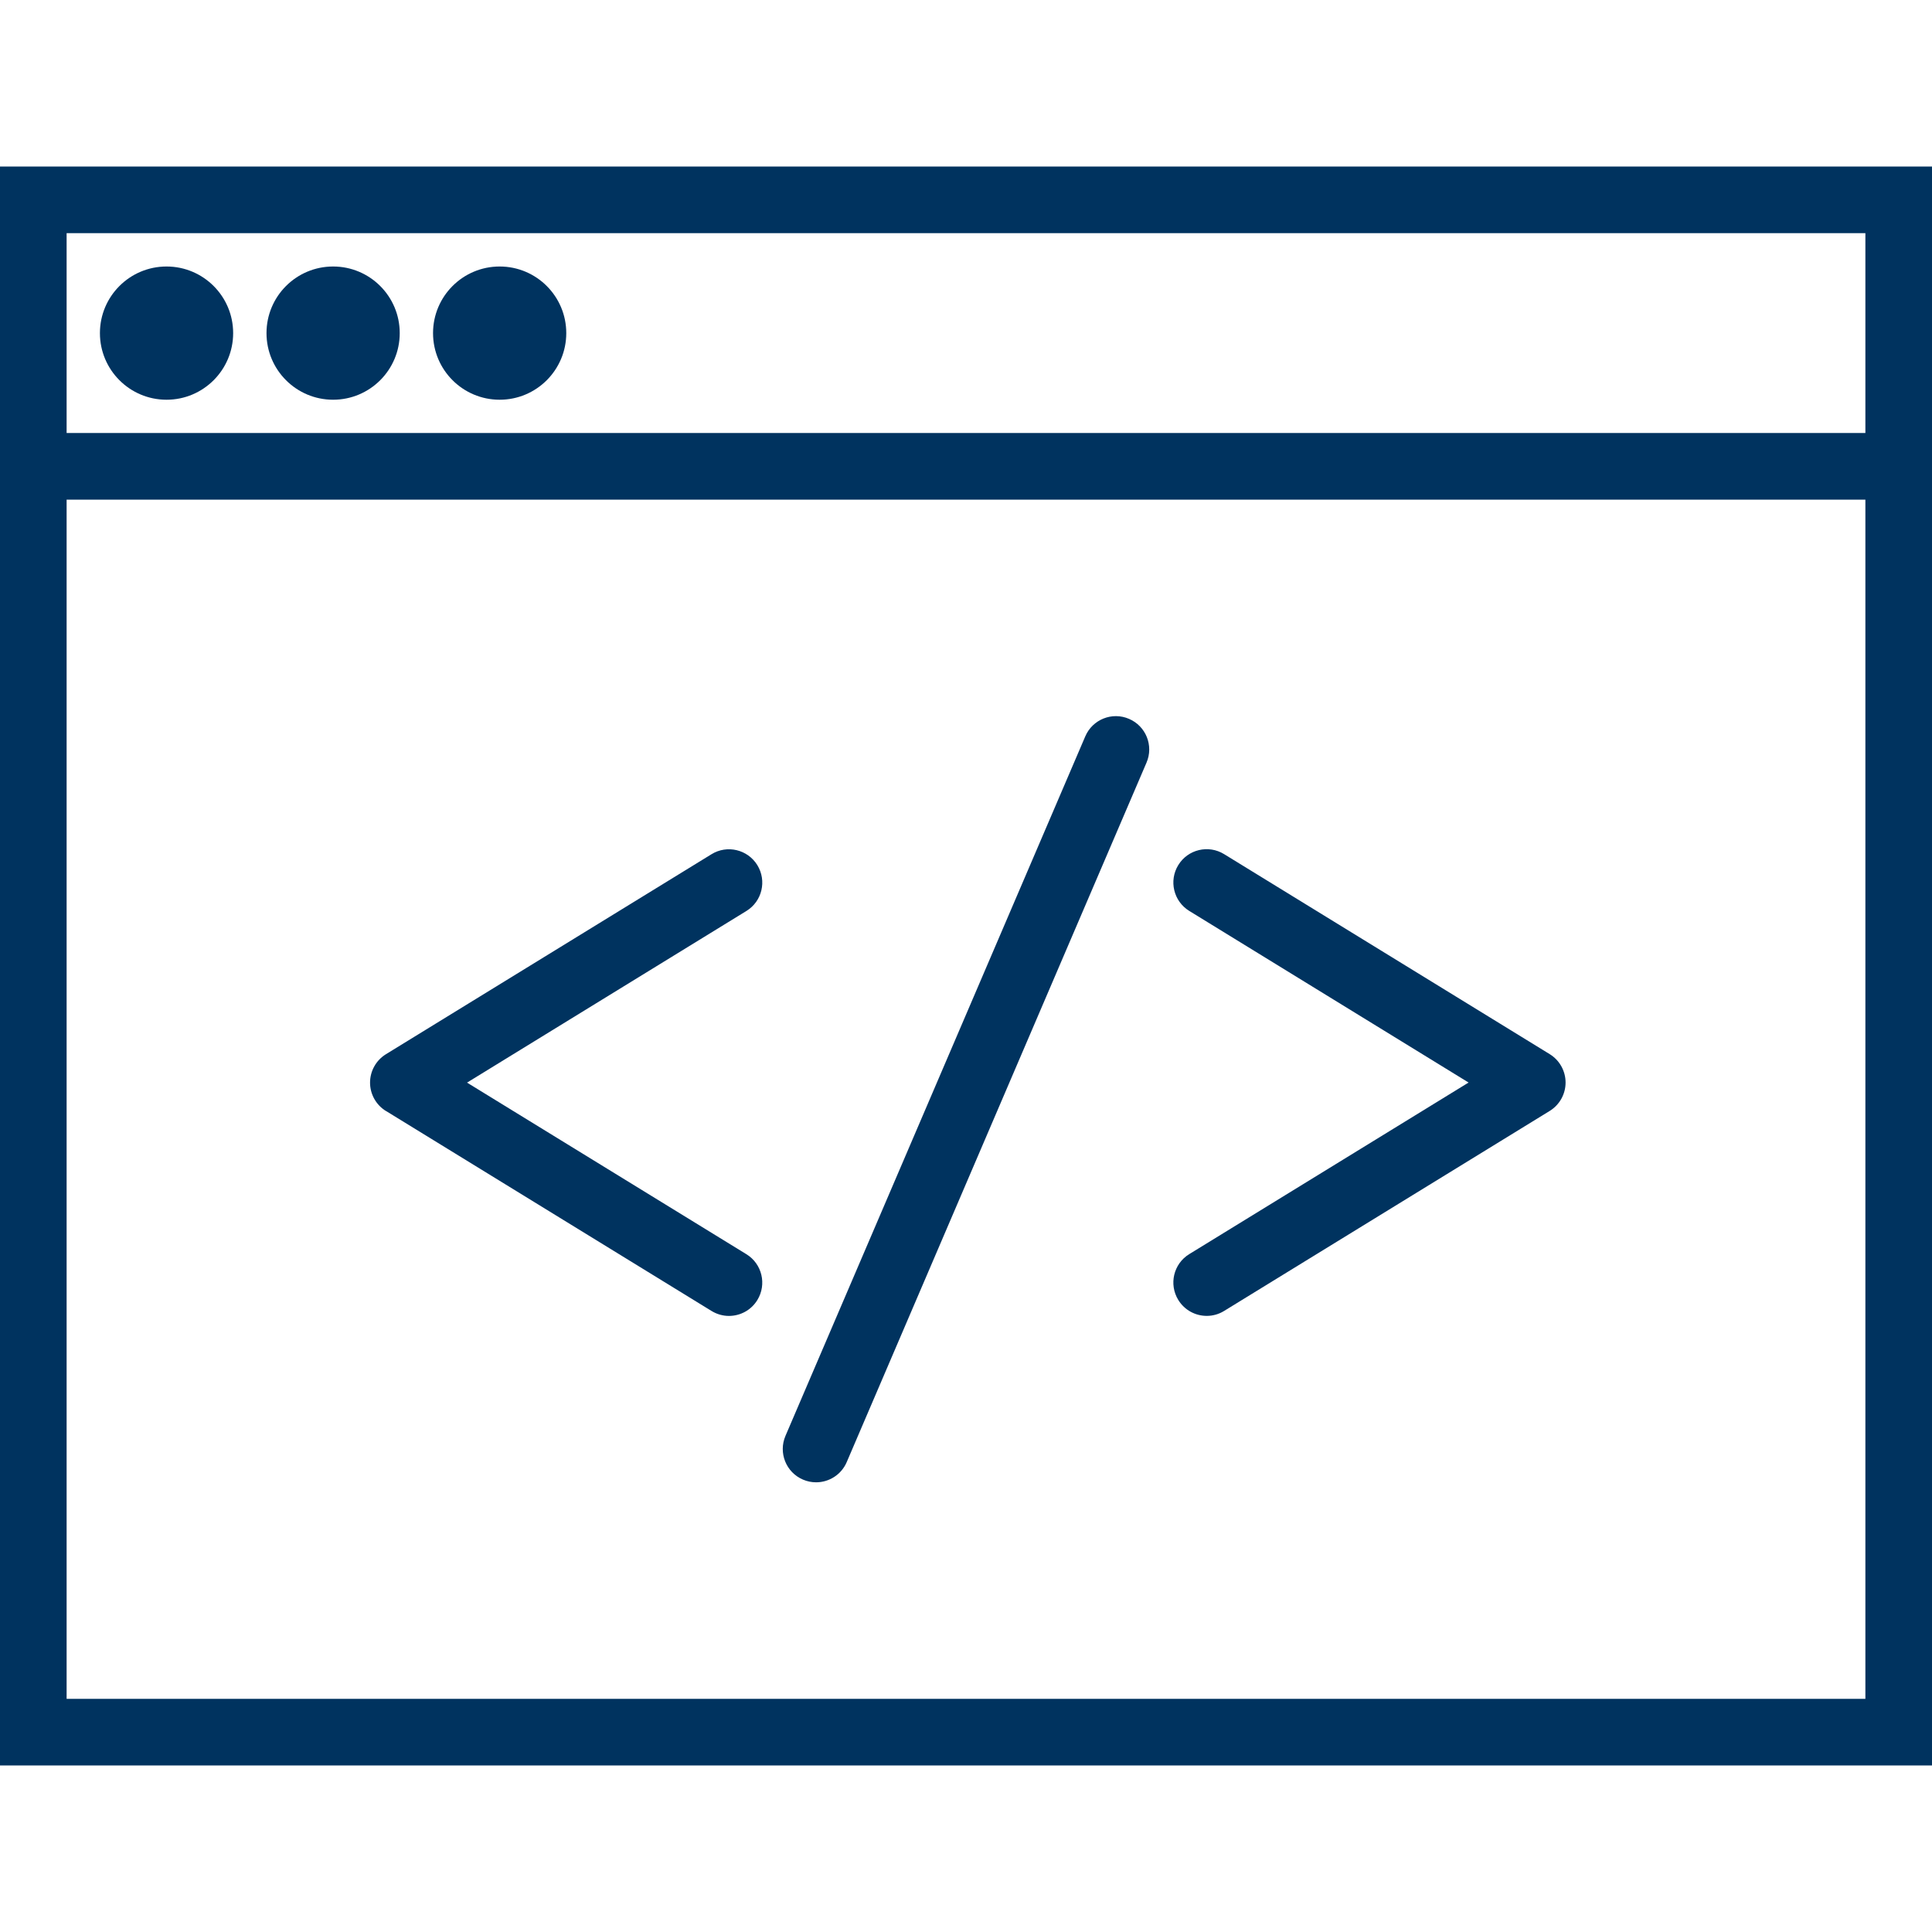
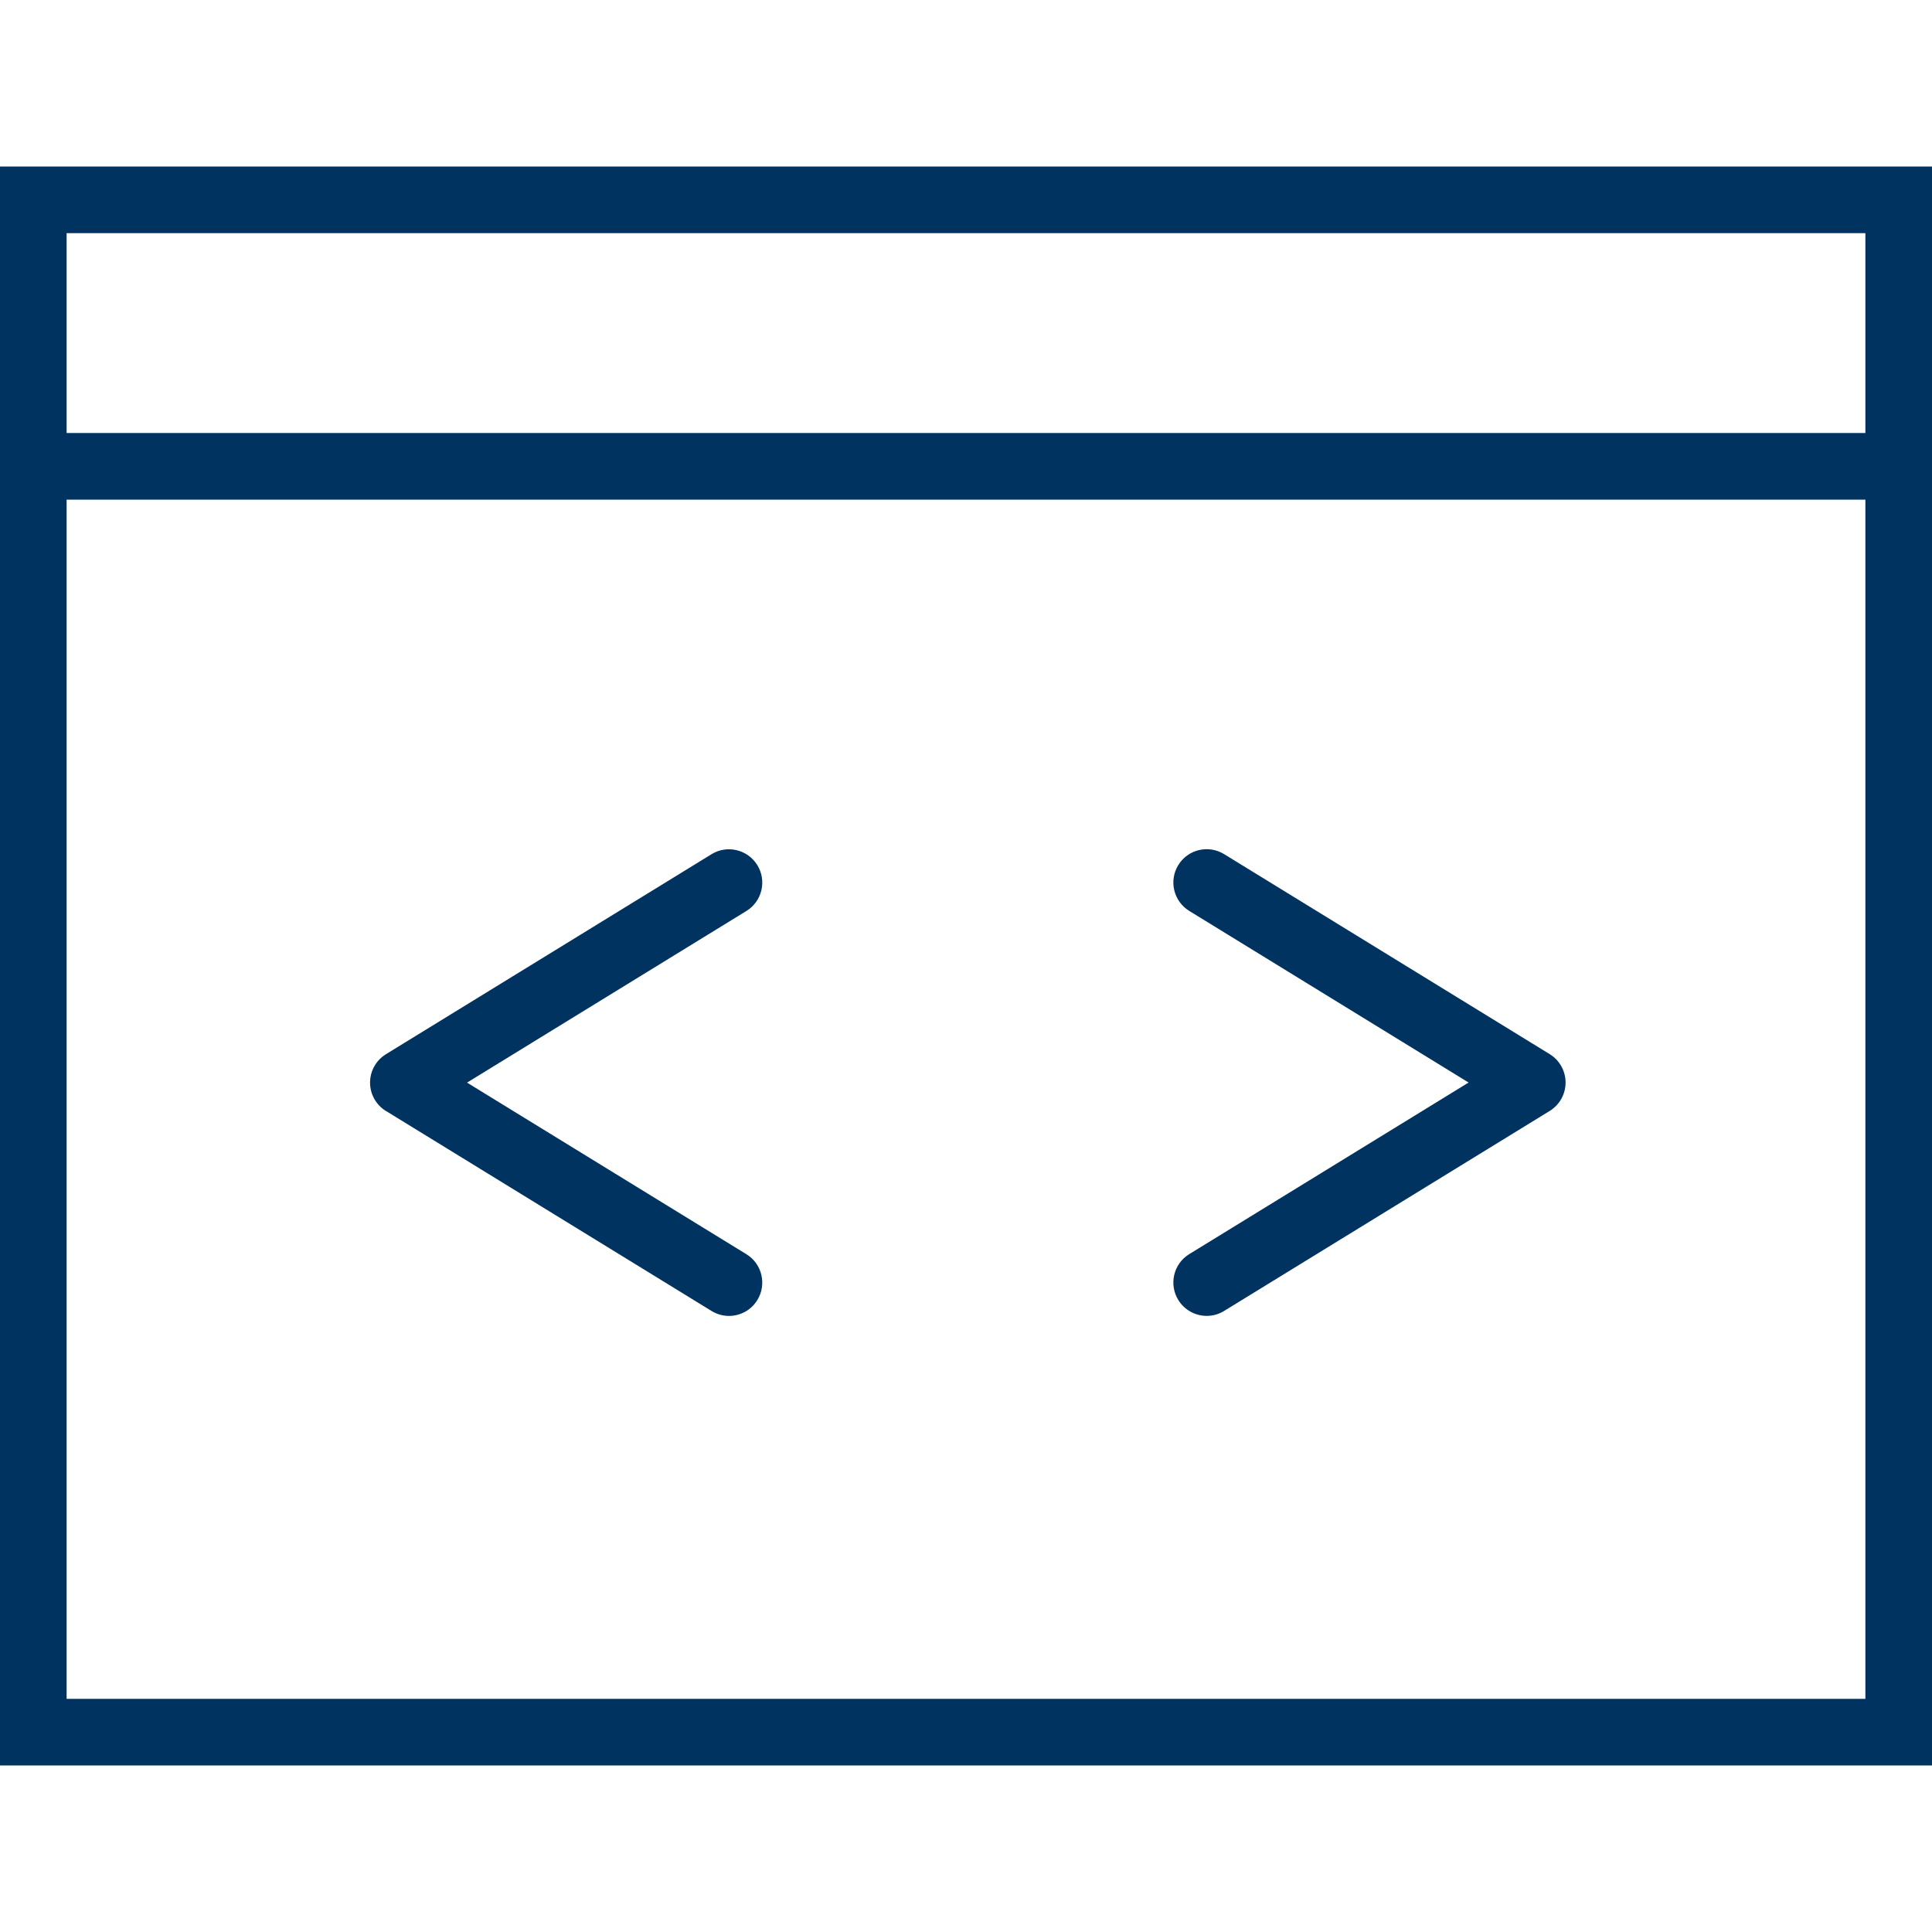
<svg xmlns="http://www.w3.org/2000/svg" id="_лой_4" data-name="Слой 4" viewBox="0 0 50 50">
  <defs>
    <style> .cls-1 { fill: #00335f; } .cls-2 { fill: none; } </style>
  </defs>
  <path class="cls-2" d="M1.724,43.966H48.276V12.931H1.724v31.034ZM30.778,23.576c-.406-.249-.532-.78-.283-1.186,.249-.406,.78-.533,1.186-.283l8.426,5.176c.255,.157,.411,.435,.411,.735s-.156,.578-.411,.735l-8.426,5.176c-.141,.086-.297,.128-.45,.128-.29,0-.573-.146-.735-.411-.249-.406-.122-.937,.283-1.186l7.23-4.441-7.23-4.442Zm-10.45,13.585l7.759-18.103c.187-.437,.694-.641,1.132-.453,.437,.187,.64,.694,.453,1.132l-7.759,18.103c-.14,.327-.458,.523-.793,.523-.113,0-.229-.023-.339-.07-.437-.187-.64-.694-.453-1.132Zm-10.339-9.878l8.426-5.176c.405-.25,.936-.122,1.186,.283,.249,.406,.122,.937-.283,1.186l-7.23,4.442,7.23,4.441c.406,.249,.532,.78,.283,1.186-.163,.265-.446,.411-.735,.411-.154,0-.31-.041-.45-.128l-8.426-5.176c-.255-.157-.411-.435-.411-.735s.156-.578,.411-.735Z" />
  <path class="cls-2" d="M1.724,6.034v5.172H48.276V6.034H1.724Zm2.586,4.31c-.951,0-1.724-.773-1.724-1.724s.773-1.724,1.724-1.724,1.724,.773,1.724,1.724-.773,1.724-1.724,1.724Zm4.31,0c-.951,0-1.724-.773-1.724-1.724s.773-1.724,1.724-1.724,1.724,.773,1.724,1.724-.773,1.724-1.724,1.724Zm4.31,0c-.951,0-1.724-.773-1.724-1.724s.773-1.724,1.724-1.724,1.724,.773,1.724,1.724-.773,1.724-1.724,1.724Z" />
  <path class="cls-1" d="M0,4.31V45.69H50V4.31H0ZM48.276,43.966H1.724V12.931H48.276v31.034ZM1.724,11.207V6.034H48.276v5.172H1.724Z" />
-   <circle class="cls-1" cx="4.31" cy="8.621" r="1.724" />
-   <circle class="cls-1" cx="8.621" cy="8.621" r="1.724" />
-   <circle class="cls-1" cx="12.931" cy="8.621" r="1.724" />
-   <path class="cls-1" d="M20.781,38.292c.111,.048,.226,.07,.339,.07,.335,0,.653-.196,.793-.523l7.759-18.103c.188-.438-.015-.945-.453-1.132-.438-.189-.945,.015-1.132,.453l-7.759,18.103c-.188,.438,.015,.945,.453,1.132Z" />
  <path class="cls-1" d="M9.989,28.752l8.426,5.176c.141,.086,.296,.128,.45,.128,.29,0,.573-.146,.735-.411,.249-.406,.122-.937-.283-1.186l-7.23-4.441,7.23-4.442c.406-.249,.532-.78,.283-1.186-.25-.405-.781-.533-1.186-.283l-8.426,5.176c-.255,.157-.411,.435-.411,.735s.156,.578,.411,.735Z" />
  <path class="cls-1" d="M30.495,33.644c.163,.265,.446,.411,.735,.411,.154,0,.31-.041,.45-.128l8.426-5.176c.255-.157,.411-.435,.411-.735s-.156-.578-.411-.735l-8.426-5.176c-.406-.25-.937-.123-1.186,.283-.249,.406-.122,.937,.283,1.186l7.23,4.442-7.23,4.441c-.406,.249-.532,.78-.283,1.186Z" />
</svg>